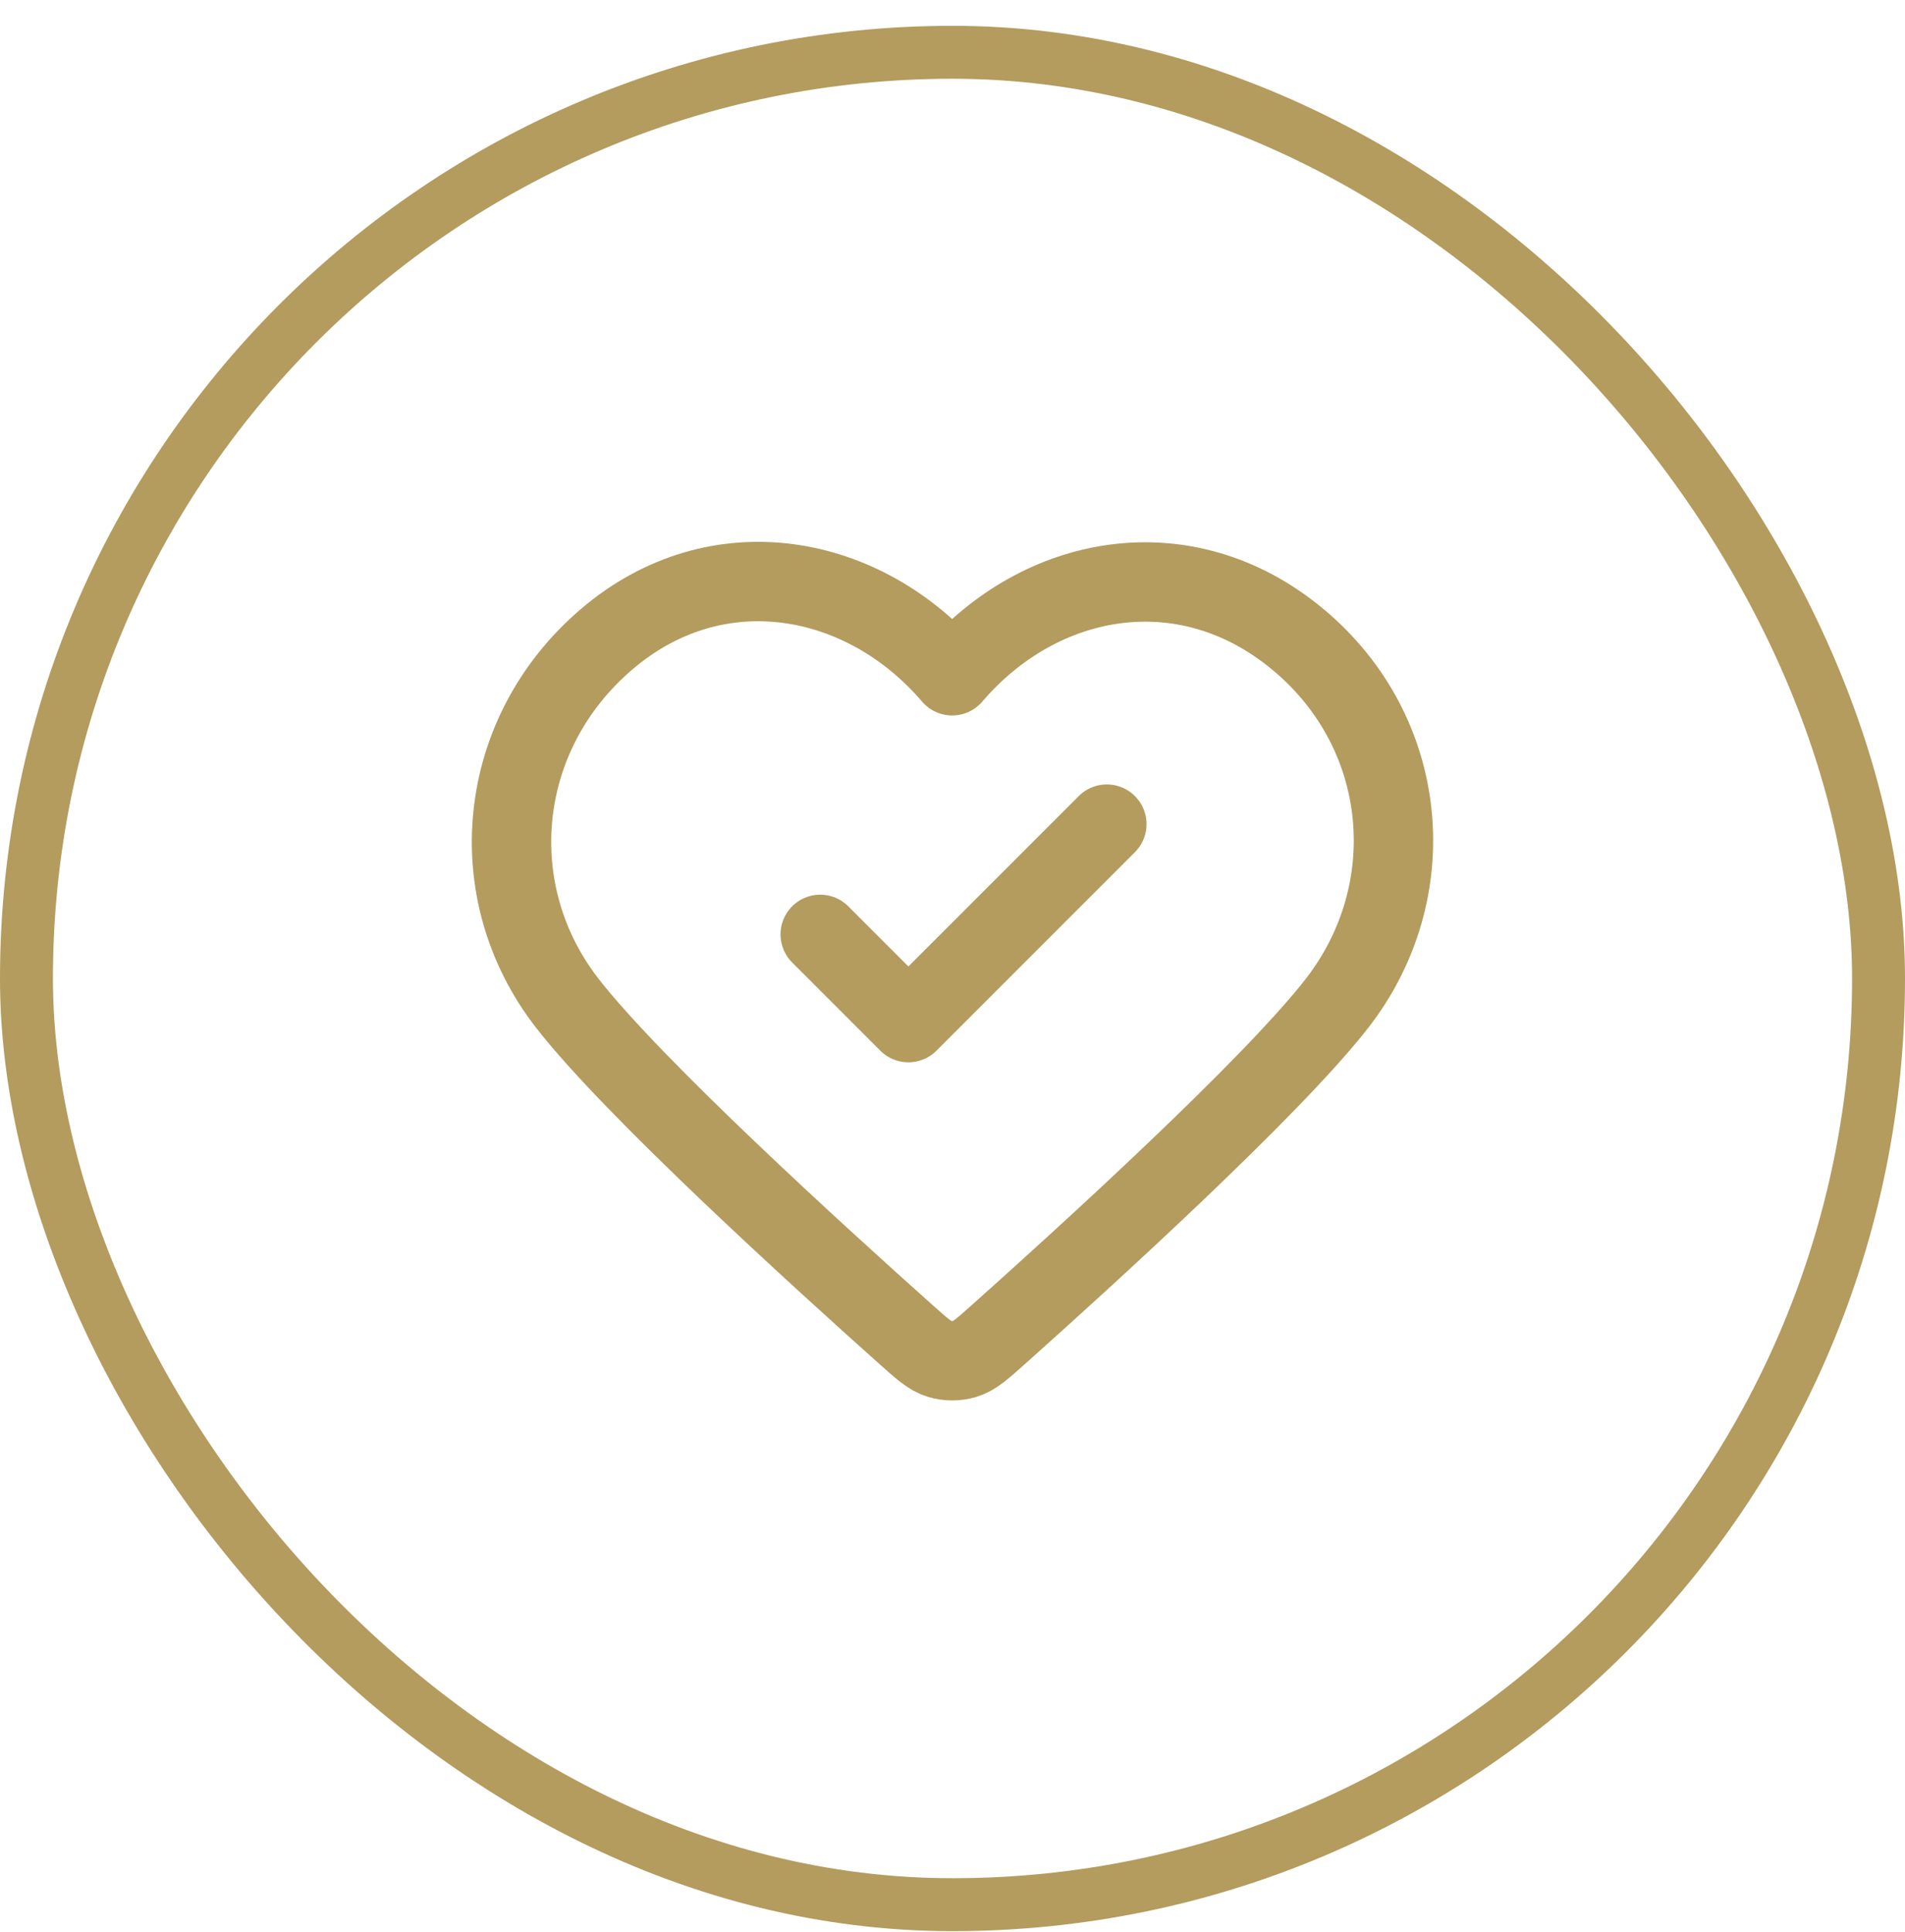
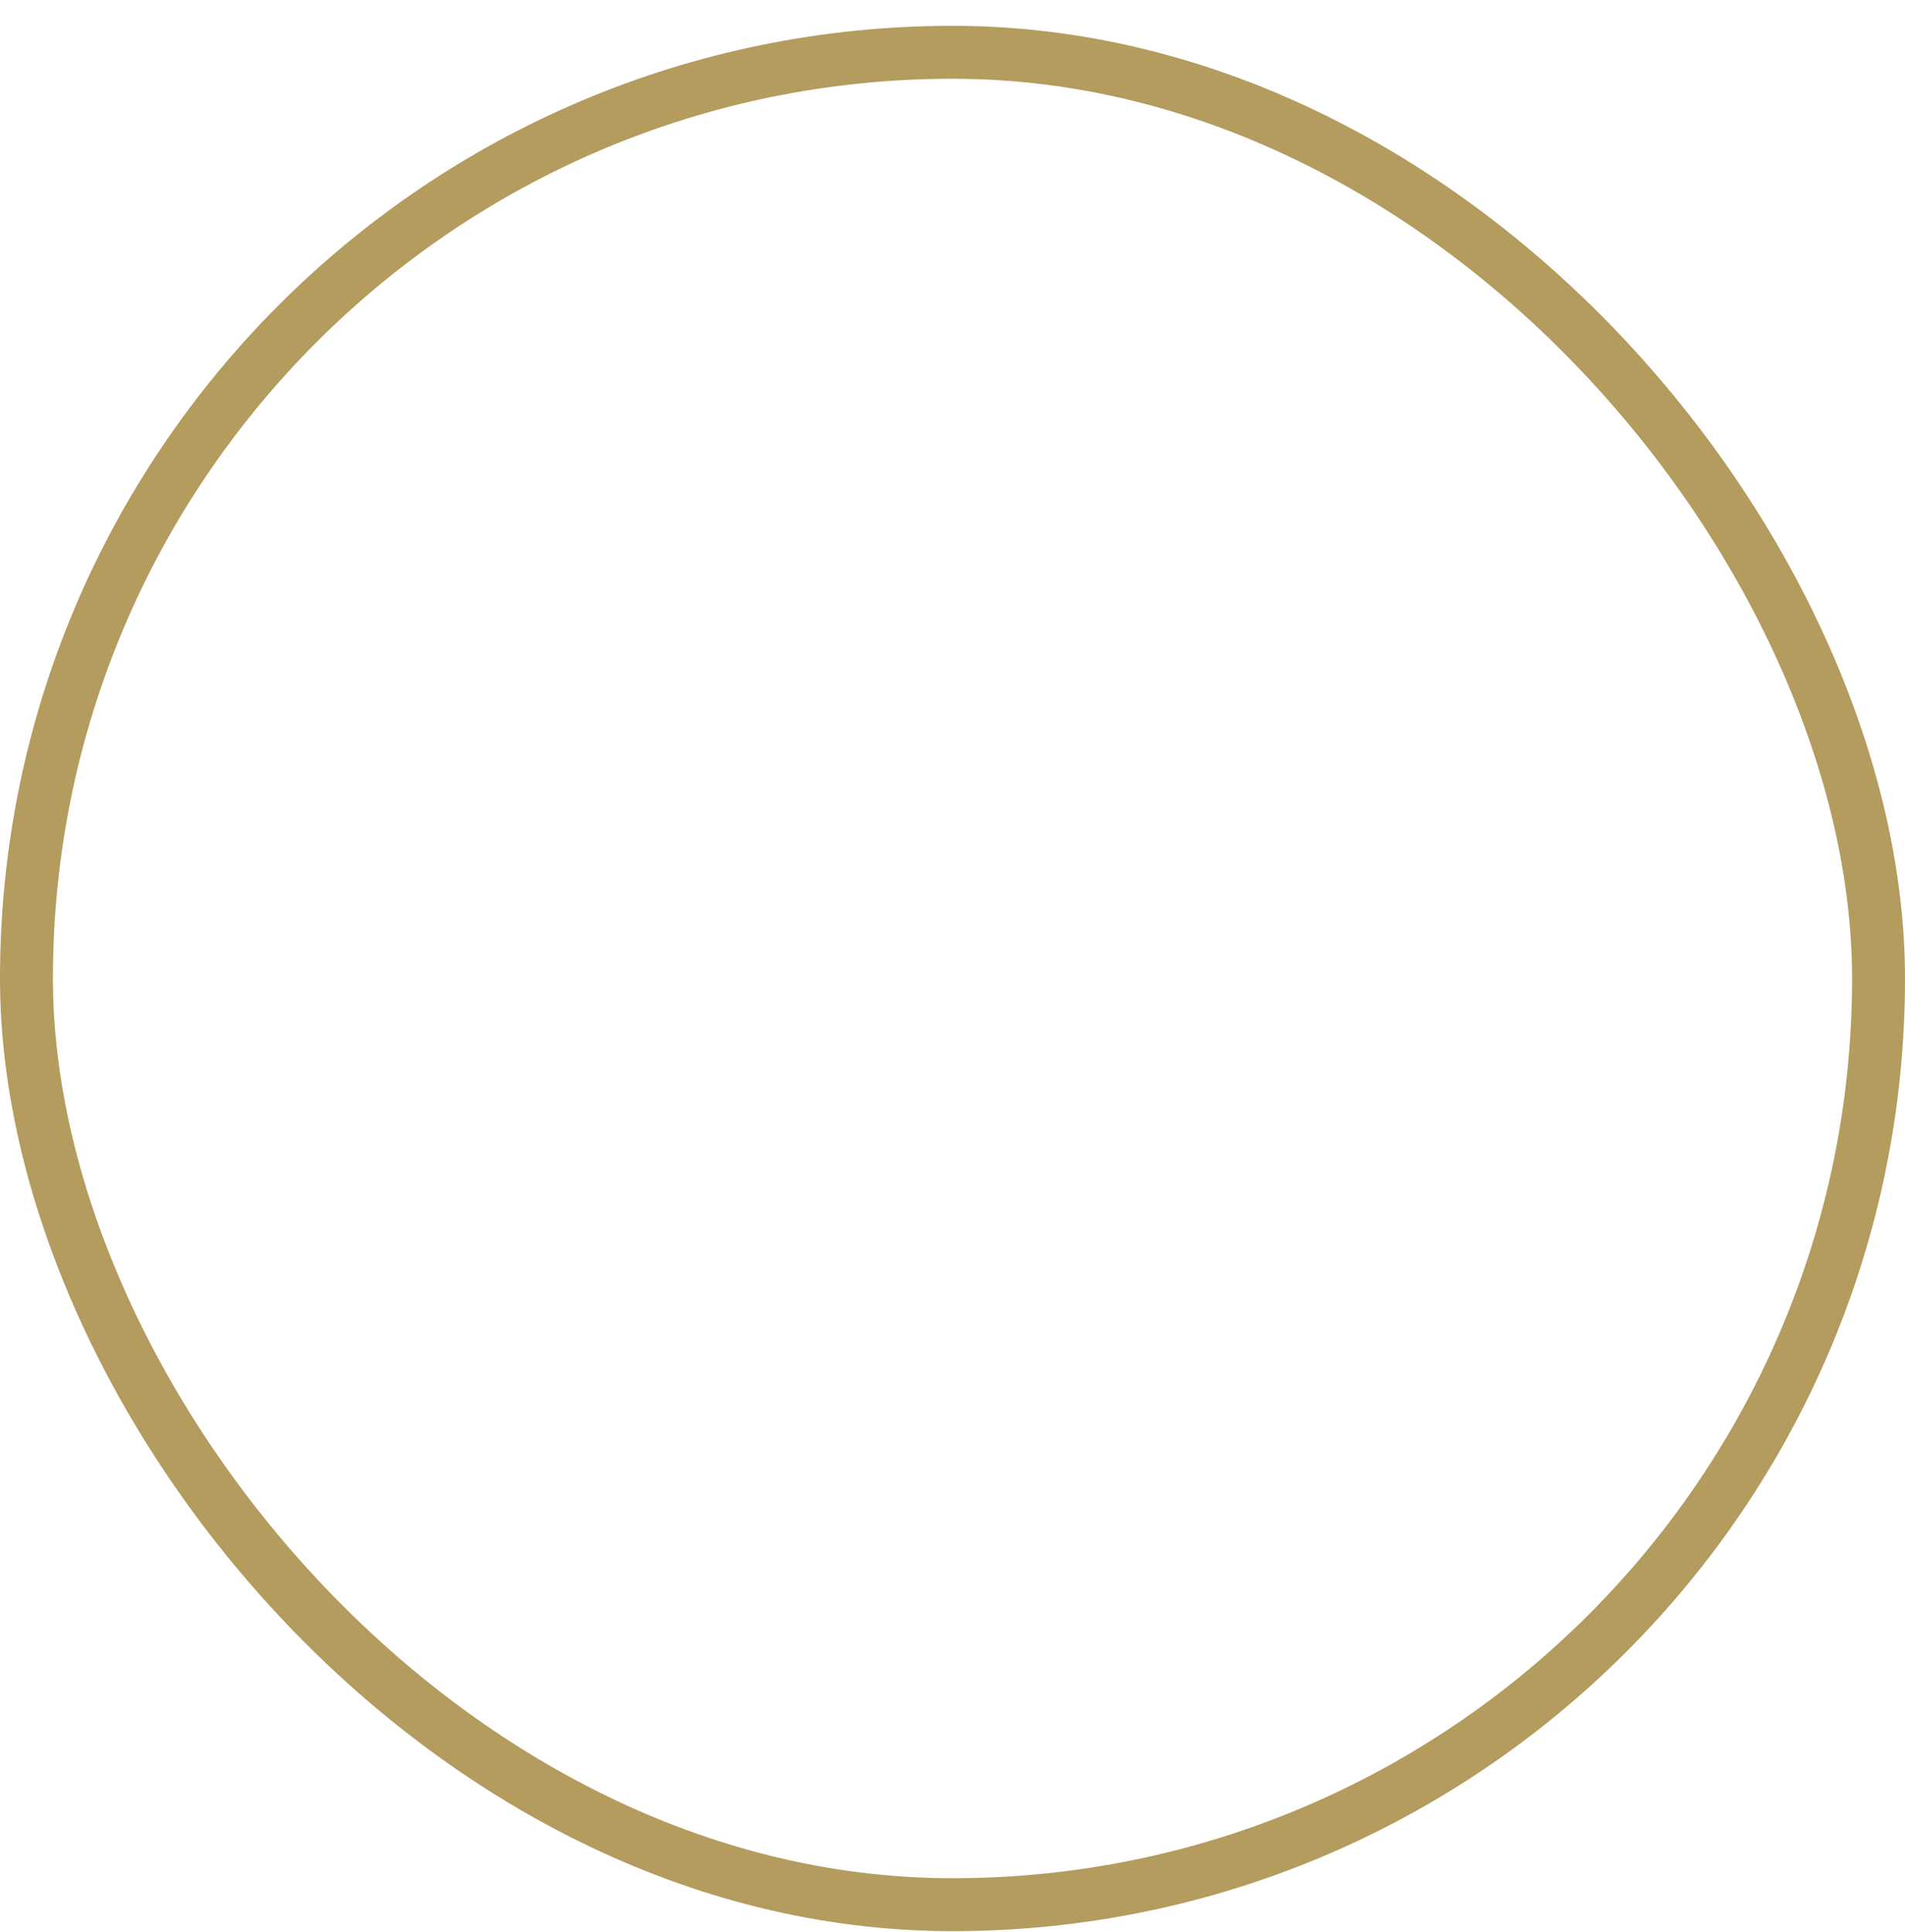
<svg xmlns="http://www.w3.org/2000/svg" width="72" height="73" viewBox="0 0 72 73" fill="none">
  <rect x="1" y="1.976" width="70" height="70" rx="35" stroke="#B49B5E" stroke-width="2" />
-   <path d="M31 35.309L34.333 38.643L41.833 31.143M35.988 25.536C32.656 21.64 27.099 20.592 22.924 24.159C18.749 27.727 18.161 33.691 21.44 37.91C23.916 41.097 30.952 47.494 34.246 50.434C34.852 50.975 35.155 51.245 35.509 51.351C35.817 51.444 36.159 51.444 36.467 51.351C36.822 51.245 37.124 50.975 37.73 50.434C41.025 47.494 48.06 41.097 50.536 37.91C53.815 33.691 53.299 27.689 49.052 24.159C44.806 20.63 39.321 21.64 35.988 25.536Z" stroke="#B49B5E" stroke-width="3" stroke-linecap="round" stroke-linejoin="round" />
</svg>